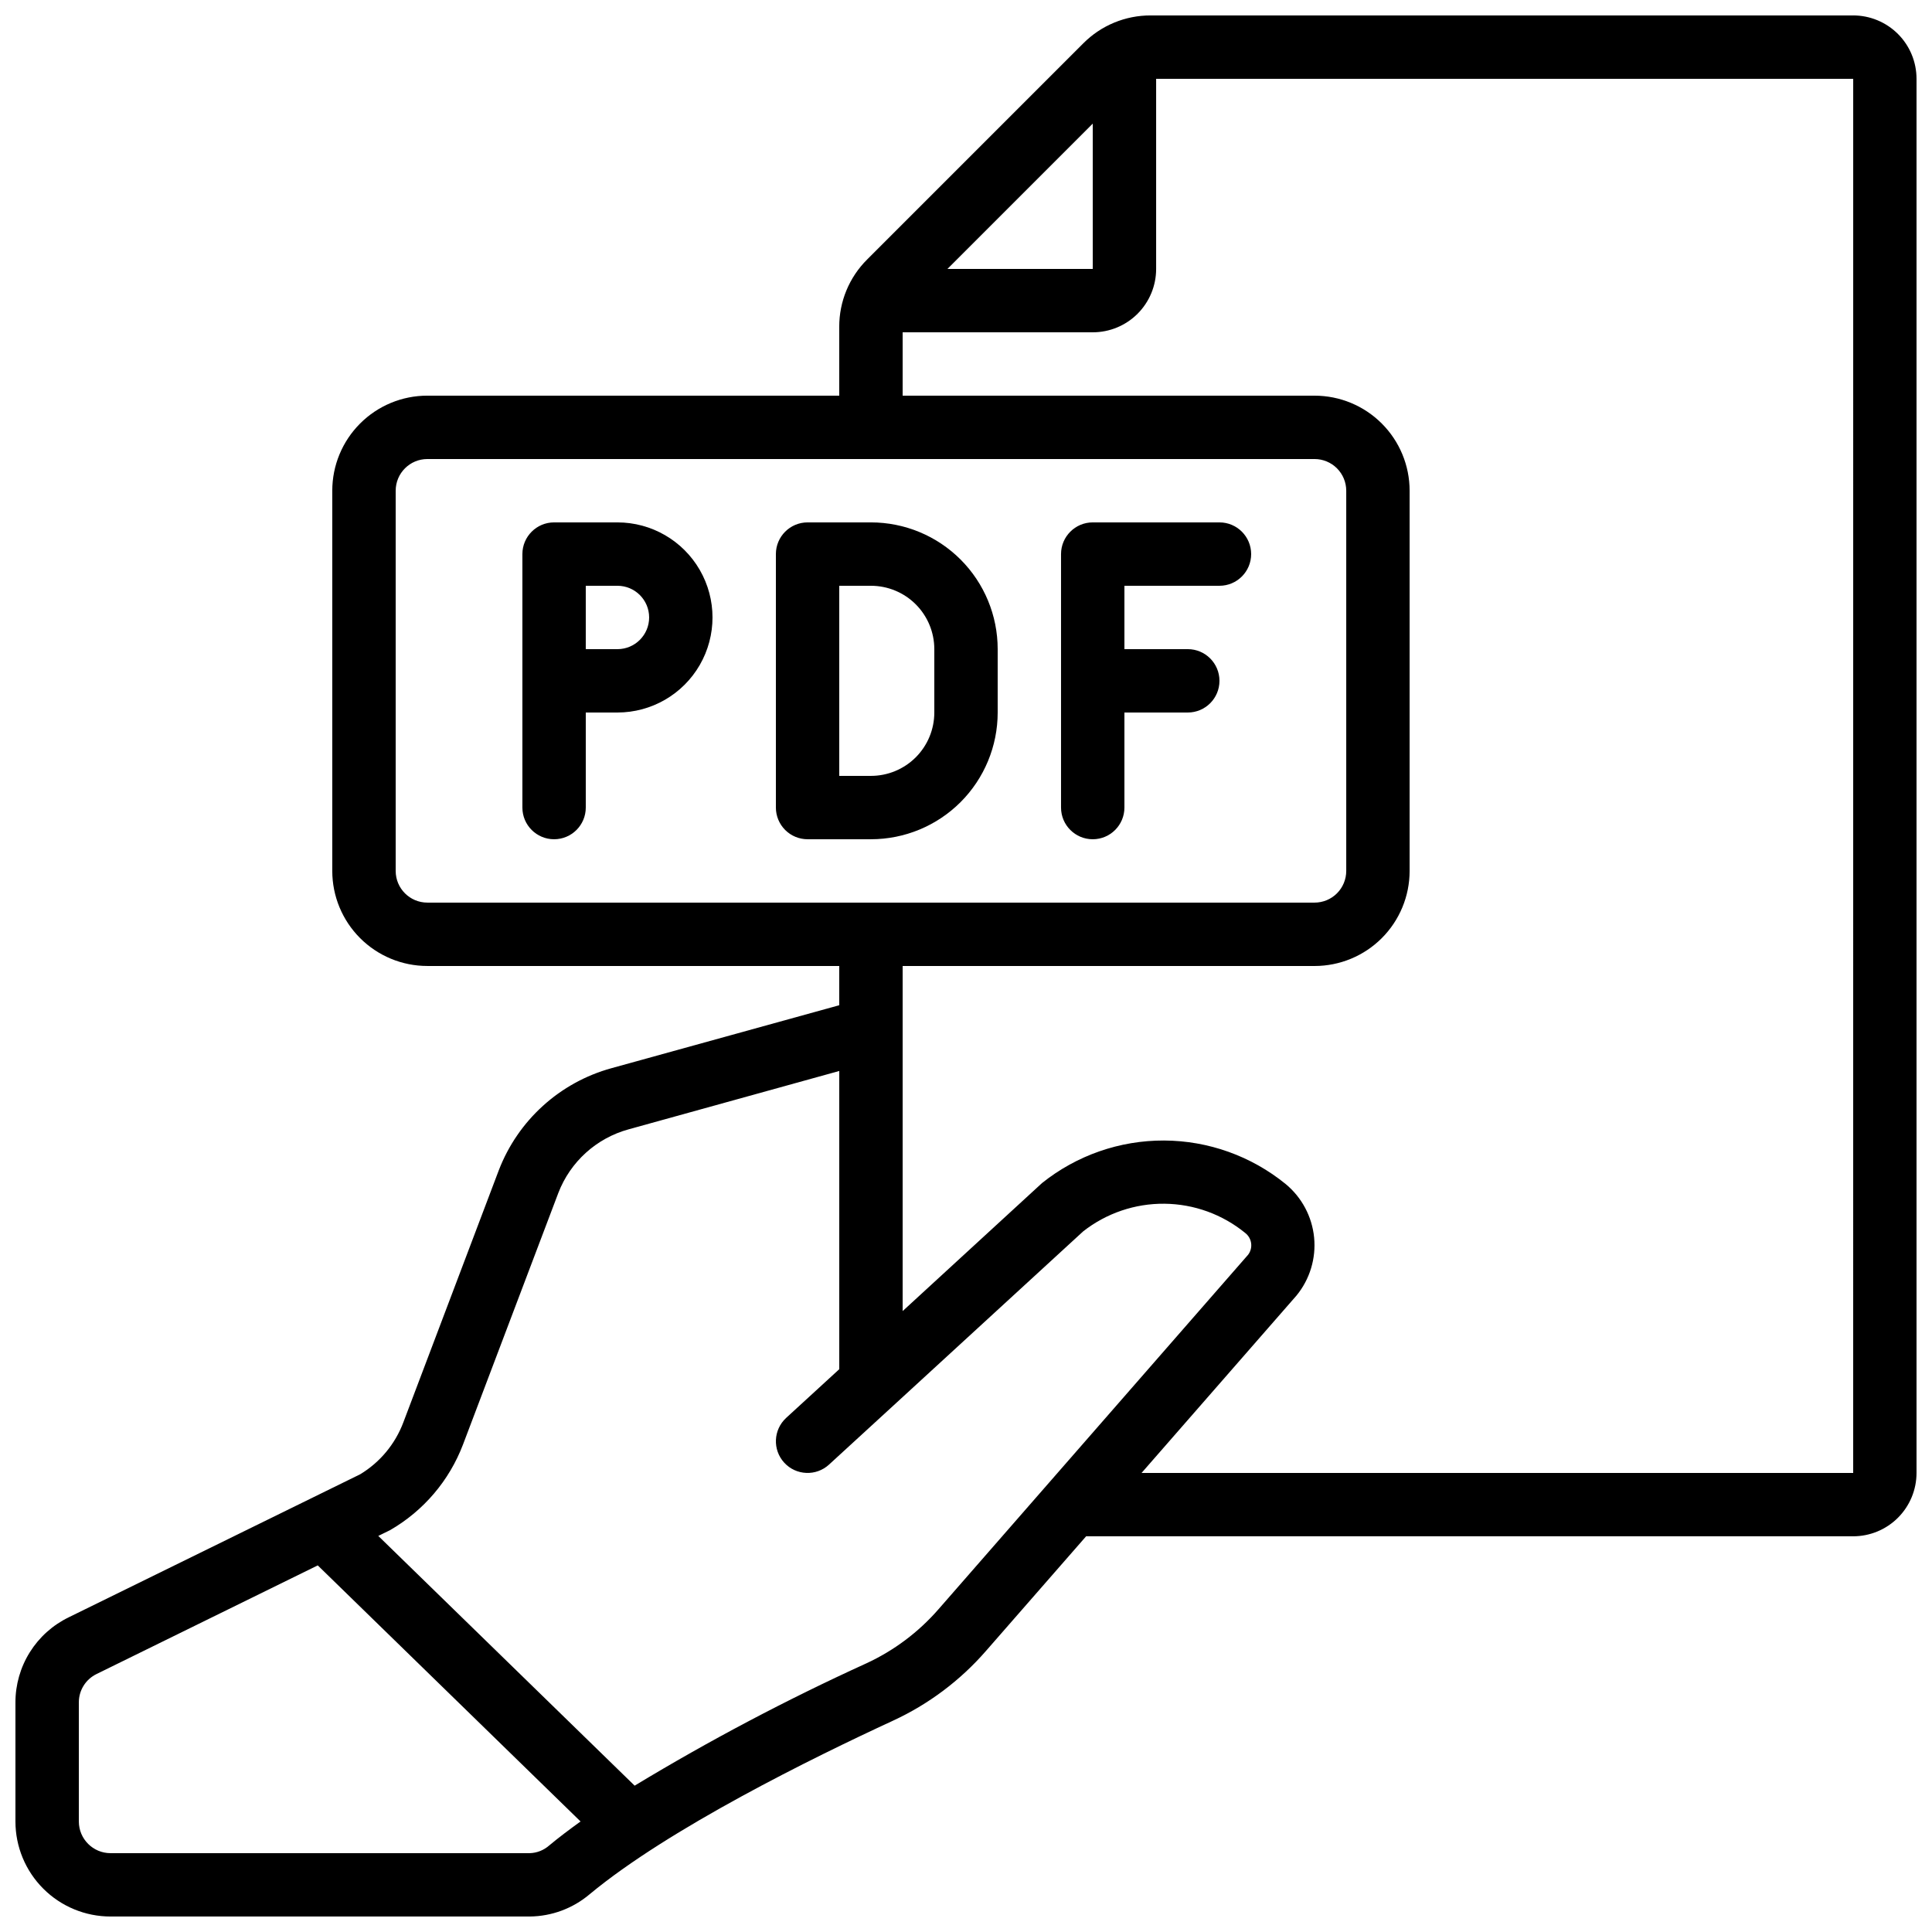
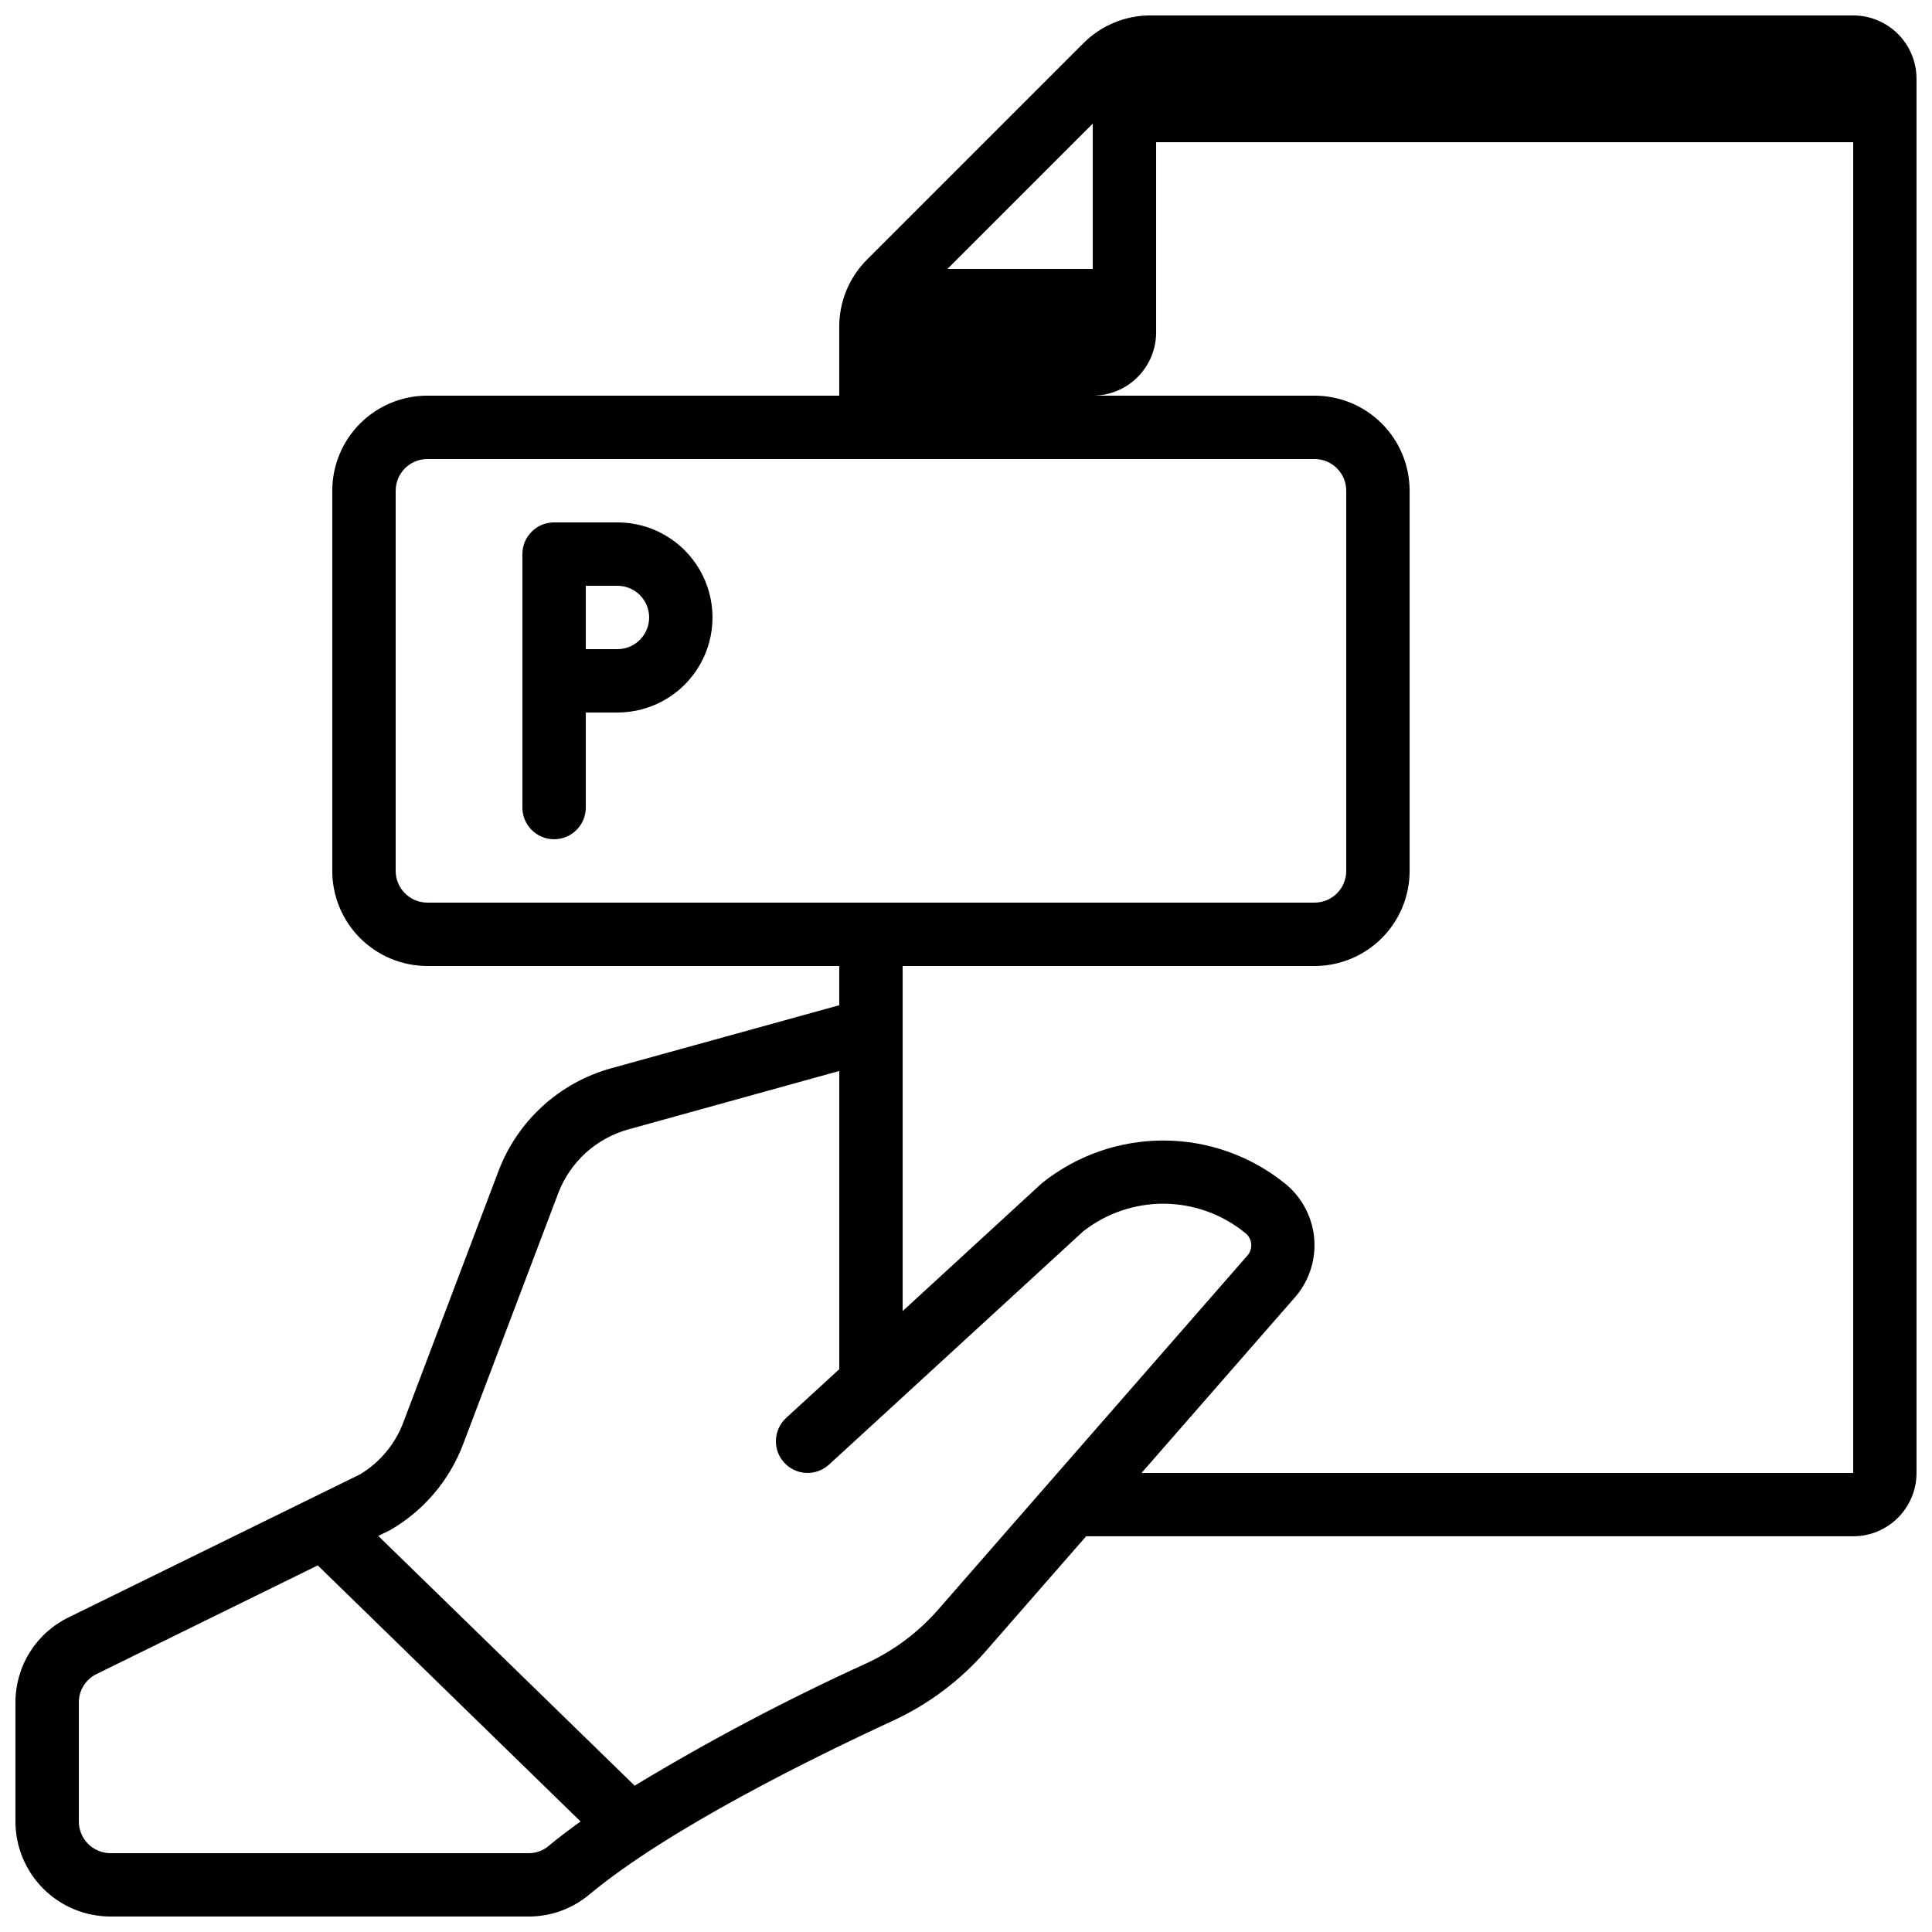
<svg xmlns="http://www.w3.org/2000/svg" width="800px" height="800px" version="1.1" viewBox="144 144 512 512">
  <defs>
    <clipPath id="a">
      <path d="m148.09 148.09h503.81v503.81h-503.81z" />
    </clipPath>
  </defs>
  <g clip-path="url(#a)">
-     <path d="m635.11 148.09h-186.16c-6.715-0.023-13.16 2.648-17.887 7.414l-57.242 57.242c-4.766 4.727-7.438 11.172-7.414 17.883v18.223h-109.16c-6.684 0-13.09 2.652-17.812 7.379-4.727 4.723-7.379 11.129-7.379 17.812v100.76c0 6.68 2.652 13.086 7.379 17.812 4.723 4.723 11.129 7.379 17.812 7.379h109.16v10.402l-60.355 16.684c-13.703 3.766-24.797 13.828-29.883 27.098l-25.266 66.73c-2.156 5.754-6.191 10.617-11.453 13.793l-77.25 37.91-0.004 0.004c-4.234 2.055-7.805 5.262-10.301 9.254-2.496 3.992-3.812 8.609-3.805 13.316v31.52c0 6.684 2.652 13.09 7.379 17.812 4.723 4.727 11.129 7.379 17.812 7.379h111.11c5.805-0.055 11.402-2.133 15.836-5.875 20.992-17.441 59.355-36.293 80.34-45.98l0.004-0.004c9.473-4.359 17.91-10.688 24.754-18.562l26.508-30.34h203.27c4.453 0 8.727-1.77 11.875-4.918 3.148-3.148 4.918-7.422 4.918-11.875v-369.46c0-4.453-1.77-8.727-4.918-11.875-3.148-3.148-7.422-4.918-11.875-4.918zm-201.52 28.668v38.508h-38.508zm-184.73 198.05v-100.76c0-4.637 3.758-8.398 8.398-8.398h235.11c2.227 0 4.363 0.887 5.938 2.461s2.461 3.711 2.461 5.938v100.76c0 2.227-0.887 4.363-2.461 5.938-1.574 1.574-3.711 2.457-5.938 2.457h-235.11c-4.641 0-8.398-3.758-8.398-8.395zm35.543 260.3h-111.11c-4.637 0-8.398-3.758-8.398-8.398v-31.52c-0.023-3.215 1.809-6.156 4.703-7.559l58.609-28.785 69.645 67.863c-2.949 2.125-5.785 4.258-8.34 6.383-1.414 1.242-3.219 1.957-5.106 2.016zm108.32-64.656c-5.297 6.086-11.82 10.98-19.145 14.359-21.078 9.602-41.574 20.422-61.391 32.41l-67.938-66.184 3.133-1.535c8.852-5.109 15.672-13.117 19.312-22.672l25.266-66.68c3.176-8.27 10.098-14.531 18.641-16.867l55.812-15.461v79.031l-14.074 12.906h0.004c-3.418 3.137-3.648 8.449-0.516 11.867 3.137 3.418 8.449 3.644 11.867 0.512l16.793-15.398 50.551-46.402h-0.004c6.148-4.828 13.754-7.414 21.566-7.336s15.363 2.816 21.41 7.762c1.773 1.387 2.113 3.938 0.766 5.738zm242.39-36.105h-188.59l41.07-47.023c3.523-4.305 5.199-9.832 4.66-15.371-0.543-5.535-3.258-10.633-7.547-14.176-9.113-7.414-20.488-11.48-32.234-11.527-11.746-0.043-23.152 3.934-32.324 11.273l-36.938 33.926v-91.449h109.16c6.68 0 13.09-2.656 17.812-7.379 4.723-4.727 7.379-11.133 7.379-17.812v-100.76c0-6.684-2.656-13.09-7.379-17.812-4.723-4.727-11.133-7.379-17.812-7.379h-109.16v-16.793h50.383c4.453 0 8.727-1.77 11.875-4.918 3.148-3.152 4.918-7.422 4.918-11.875v-50.383h184.73z" />
+     <path d="m635.11 148.09h-186.16c-6.715-0.023-13.16 2.648-17.887 7.414l-57.242 57.242c-4.766 4.727-7.438 11.172-7.414 17.883v18.223h-109.16c-6.684 0-13.09 2.652-17.812 7.379-4.727 4.723-7.379 11.129-7.379 17.812v100.76c0 6.68 2.652 13.086 7.379 17.812 4.723 4.723 11.129 7.379 17.812 7.379h109.16v10.402l-60.355 16.684c-13.703 3.766-24.797 13.828-29.883 27.098l-25.266 66.73c-2.156 5.754-6.191 10.617-11.453 13.793l-77.25 37.91-0.004 0.004c-4.234 2.055-7.805 5.262-10.301 9.254-2.496 3.992-3.812 8.609-3.805 13.316v31.52c0 6.684 2.652 13.09 7.379 17.812 4.723 4.727 11.129 7.379 17.812 7.379h111.11c5.805-0.055 11.402-2.133 15.836-5.875 20.992-17.441 59.355-36.293 80.34-45.98l0.004-0.004c9.473-4.359 17.91-10.688 24.754-18.562l26.508-30.34h203.27c4.453 0 8.727-1.77 11.875-4.918 3.148-3.148 4.918-7.422 4.918-11.875v-369.46c0-4.453-1.77-8.727-4.918-11.875-3.148-3.148-7.422-4.918-11.875-4.918zm-201.52 28.668v38.508h-38.508zm-184.73 198.05v-100.76c0-4.637 3.758-8.398 8.398-8.398h235.11c2.227 0 4.363 0.887 5.938 2.461s2.461 3.711 2.461 5.938v100.76c0 2.227-0.887 4.363-2.461 5.938-1.574 1.574-3.711 2.457-5.938 2.457h-235.11c-4.641 0-8.398-3.758-8.398-8.395zm35.543 260.3h-111.11c-4.637 0-8.398-3.758-8.398-8.398v-31.52c-0.023-3.215 1.809-6.156 4.703-7.559l58.609-28.785 69.645 67.863c-2.949 2.125-5.785 4.258-8.34 6.383-1.414 1.242-3.219 1.957-5.106 2.016zm108.32-64.656c-5.297 6.086-11.82 10.98-19.145 14.359-21.078 9.602-41.574 20.422-61.391 32.41l-67.938-66.184 3.133-1.535c8.852-5.109 15.672-13.117 19.312-22.672l25.266-66.68c3.176-8.27 10.098-14.531 18.641-16.867l55.812-15.461v79.031l-14.074 12.906h0.004c-3.418 3.137-3.648 8.449-0.516 11.867 3.137 3.418 8.449 3.644 11.867 0.512l16.793-15.398 50.551-46.402h-0.004c6.148-4.828 13.754-7.414 21.566-7.336s15.363 2.816 21.41 7.762c1.773 1.387 2.113 3.938 0.766 5.738zm242.39-36.105h-188.59l41.07-47.023c3.523-4.305 5.199-9.832 4.66-15.371-0.543-5.535-3.258-10.633-7.547-14.176-9.113-7.414-20.488-11.48-32.234-11.527-11.746-0.043-23.152 3.934-32.324 11.273l-36.938 33.926v-91.449h109.16c6.68 0 13.09-2.656 17.812-7.379 4.723-4.727 7.379-11.133 7.379-17.812v-100.76c0-6.684-2.656-13.09-7.379-17.812-4.723-4.727-11.133-7.379-17.812-7.379h-109.16h50.383c4.453 0 8.727-1.77 11.875-4.918 3.148-3.152 4.918-7.422 4.918-11.875v-50.383h184.73z" />
  </g>
  <path d="m307.63 282.44h-16.793c-4.637 0-8.398 3.762-8.398 8.398v67.176c0 4.637 3.762 8.395 8.398 8.395 4.637 0 8.398-3.758 8.398-8.395v-25.191h8.398-0.004c9 0 17.316-4.801 21.816-12.594 4.5-7.797 4.5-17.398 0-25.191-4.5-7.793-12.816-12.598-21.816-12.598zm0 33.586-8.395 0.004v-16.793h8.398-0.004c4.637 0 8.398 3.758 8.398 8.395 0 4.637-3.762 8.398-8.398 8.398z" />
-   <path d="m374.81 282.44h-16.793c-4.641 0-8.398 3.762-8.398 8.398v67.176c0 2.227 0.887 4.363 2.461 5.938s3.711 2.457 5.938 2.457h16.793c8.906 0 17.449-3.539 23.75-9.836 6.297-6.301 9.836-14.844 9.836-23.75v-16.793c0-8.91-3.539-17.453-9.836-23.75-6.301-6.301-14.844-9.84-23.75-9.84zm16.793 50.383c0 4.453-1.77 8.727-4.918 11.875-3.148 3.148-7.422 4.918-11.875 4.918h-8.398v-50.379h8.398c4.453 0 8.727 1.77 11.875 4.918 3.148 3.148 4.918 7.422 4.918 11.875z" />
-   <path d="m467.17 282.44h-33.586c-4.637 0-8.398 3.762-8.398 8.398v67.176c0 4.637 3.762 8.395 8.398 8.395 4.637 0 8.398-3.758 8.398-8.395v-25.191h16.793c4.637 0 8.395-3.758 8.395-8.398 0-4.637-3.758-8.395-8.395-8.395h-16.793v-16.793h25.191-0.004c4.641 0 8.398-3.762 8.398-8.398 0-4.637-3.758-8.398-8.398-8.398z" />
</svg>